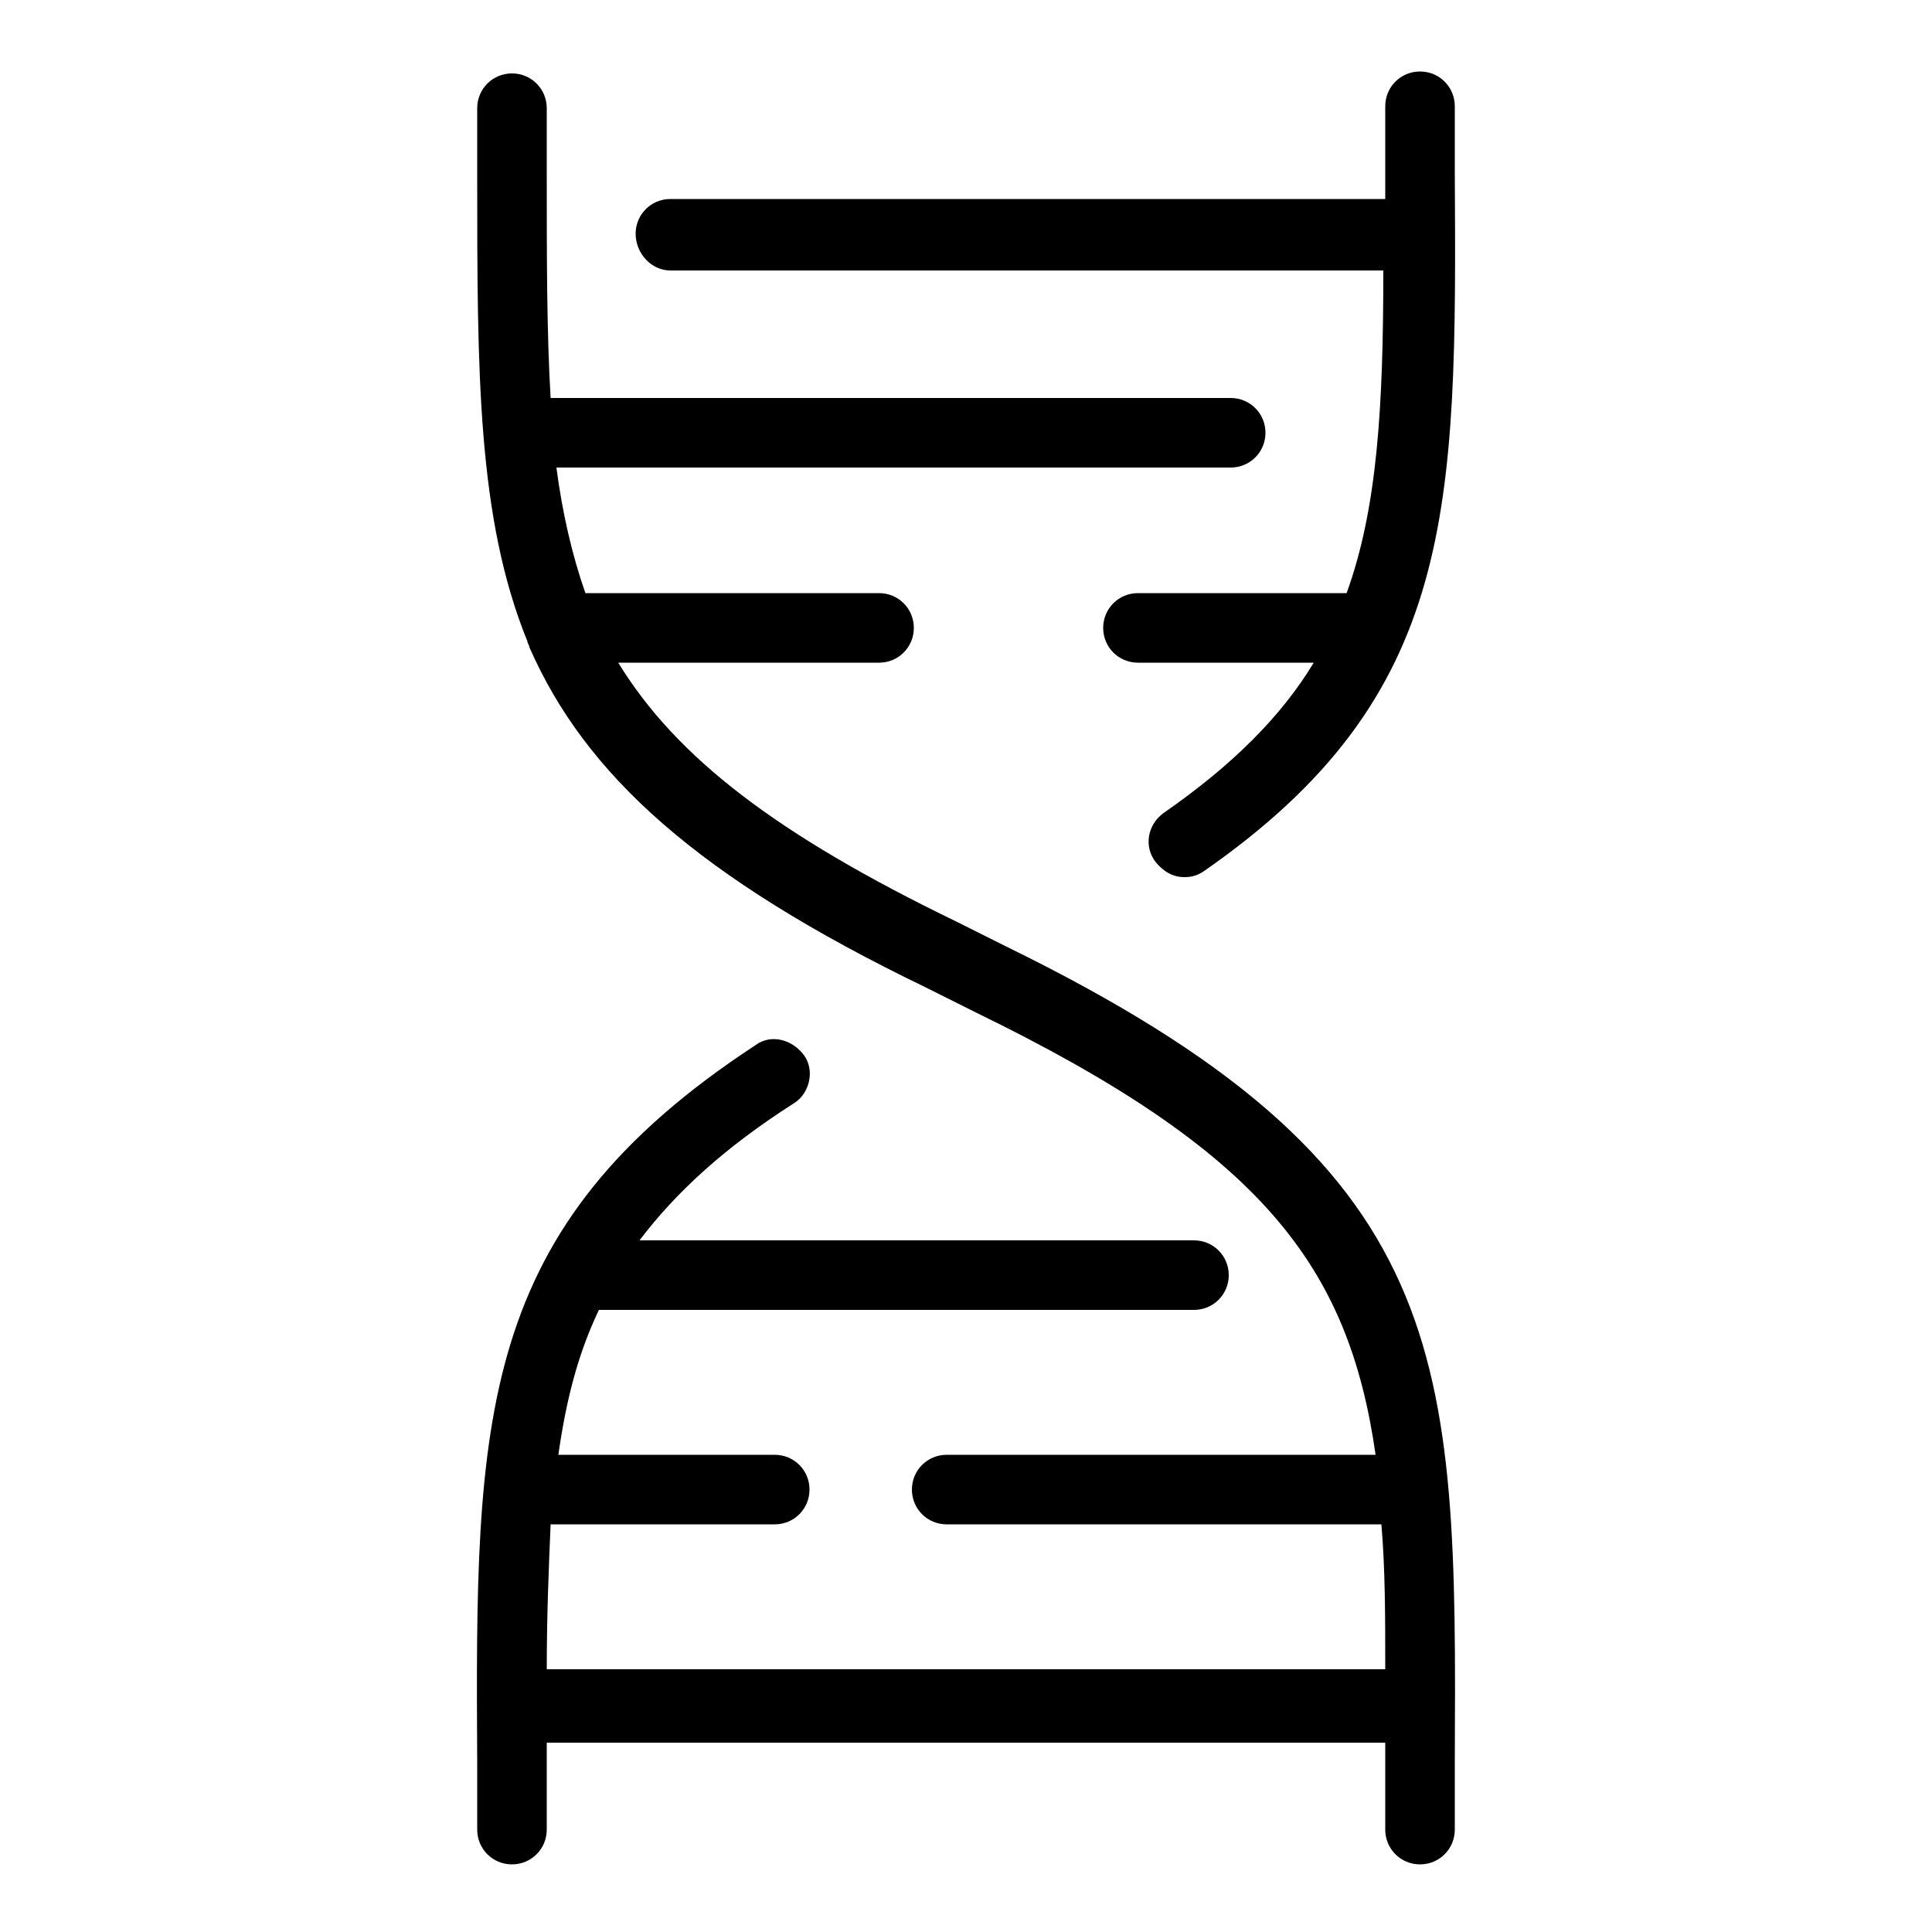
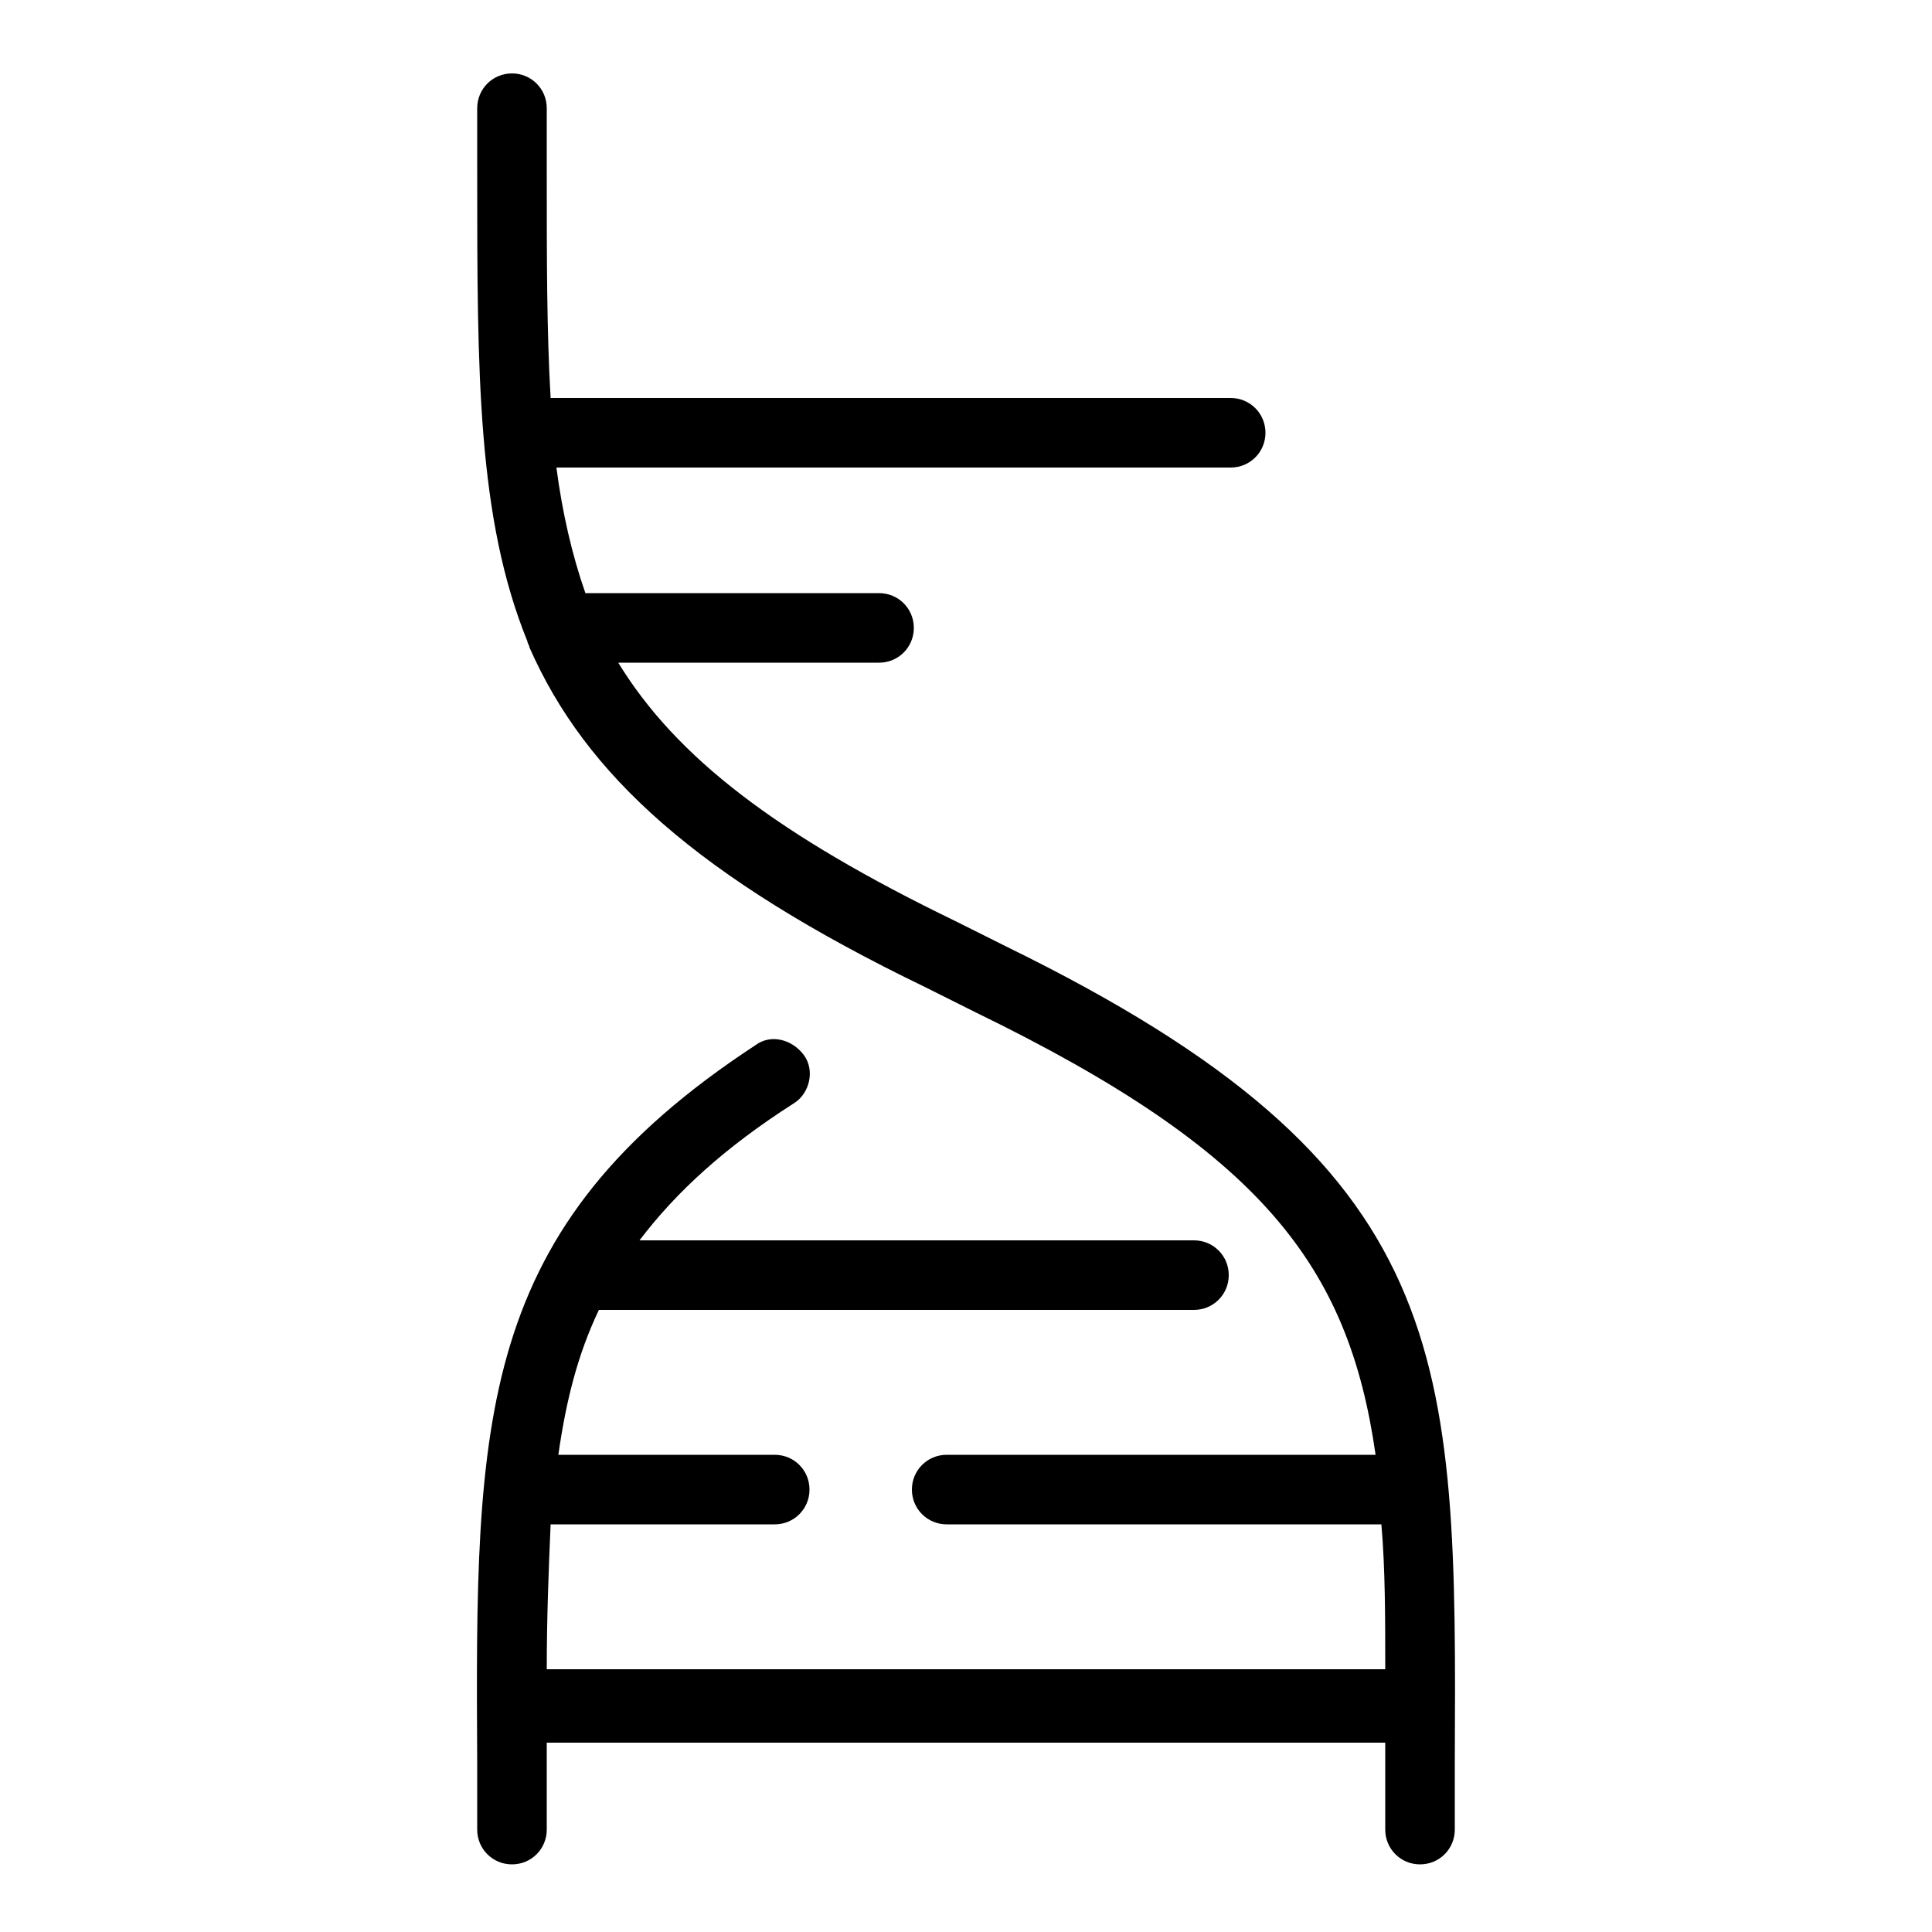
<svg xmlns="http://www.w3.org/2000/svg" version="1.1" id="Layer_1" x="0px" y="0px" viewBox="0 0 100 100" style="enable-background:new 0 0 100 100;" xml:space="preserve">
  <g>
    <path d="M52.1,49l-2.6-1.3C40.2,43.2,35,39.2,32,34.3h13.5c1,0,1.8-0.8,1.8-1.8c0-1-0.8-1.8-1.8-1.8H30.3c-0.7-2-1.2-4.2-1.5-6.5   h34.9c1,0,1.8-0.8,1.8-1.8c0-1-0.8-1.8-1.8-1.8H28.5c-0.2-3.4-0.2-7.2-0.2-11.6l0-3.4c0-1-0.8-1.8-1.8-1.8c-1,0-1.8,0.8-1.8,1.8   l0,3.4c0,10.3,0,17.8,2.6,24.2c0,0.1,0.1,0.2,0.1,0.3c2.9,6.6,8.7,11.9,20.5,17.6l2.6,1.3c14.8,7.2,19.3,13.1,20.7,22.9H49   c-1,0-1.8,0.8-1.8,1.8c0,1,0.8,1.8,1.8,1.8h22.5c0.2,2.3,0.2,4.8,0.2,7.5H28.3c0-2.7,0.1-5.2,0.2-7.5h11.6c1,0,1.8-0.8,1.8-1.8   c0-1-0.8-1.8-1.8-1.8H28.9c0.4-2.8,1-5.2,2.1-7.5h30.8c1,0,1.8-0.8,1.8-1.8c0-1-0.8-1.8-1.8-1.8H33.1c1.9-2.5,4.4-4.8,8-7.1   c0.8-0.5,1.1-1.7,0.5-2.5c-0.6-0.8-1.7-1.1-2.5-0.5c-14.5,9.5-14.5,19.3-14.4,37.2l0,3.4c0,1,0.8,1.8,1.8,1.8c1,0,1.8-0.8,1.8-1.8   l0-3.4c0-0.4,0-0.7,0-1.1h43.4c0,0.4,0,0.7,0,1.1l0,3.4c0,1,0.8,1.8,1.8,1.8c1,0,1.8-0.8,1.8-1.8l0-3.4C75.4,70,75.4,60.4,52.1,49z   " />
-     <path d="M34.7,14h36.9c0,0,0,0,0,0c0,7-0.3,12.3-1.9,16.7H58.9c-1,0-1.8,0.8-1.8,1.8c0,1,0.8,1.8,1.8,1.8H68   c-1.7,2.8-4.2,5.3-7.8,7.8c-0.8,0.6-1,1.7-0.4,2.5c0.4,0.5,0.9,0.8,1.5,0.8c0.4,0,0.7-0.1,1-0.3C75.4,36,75.4,26.4,75.3,8.9l0-3.4   c0-1-0.8-1.8-1.8-1.8c-1,0-1.8,0.8-1.8,1.8l0,3.4c0,0.5,0,0.9,0,1.4c0,0,0,0,0,0H34.7c-1,0-1.8,0.8-1.8,1.8S33.7,14,34.7,14z" />
  </g>
</svg>